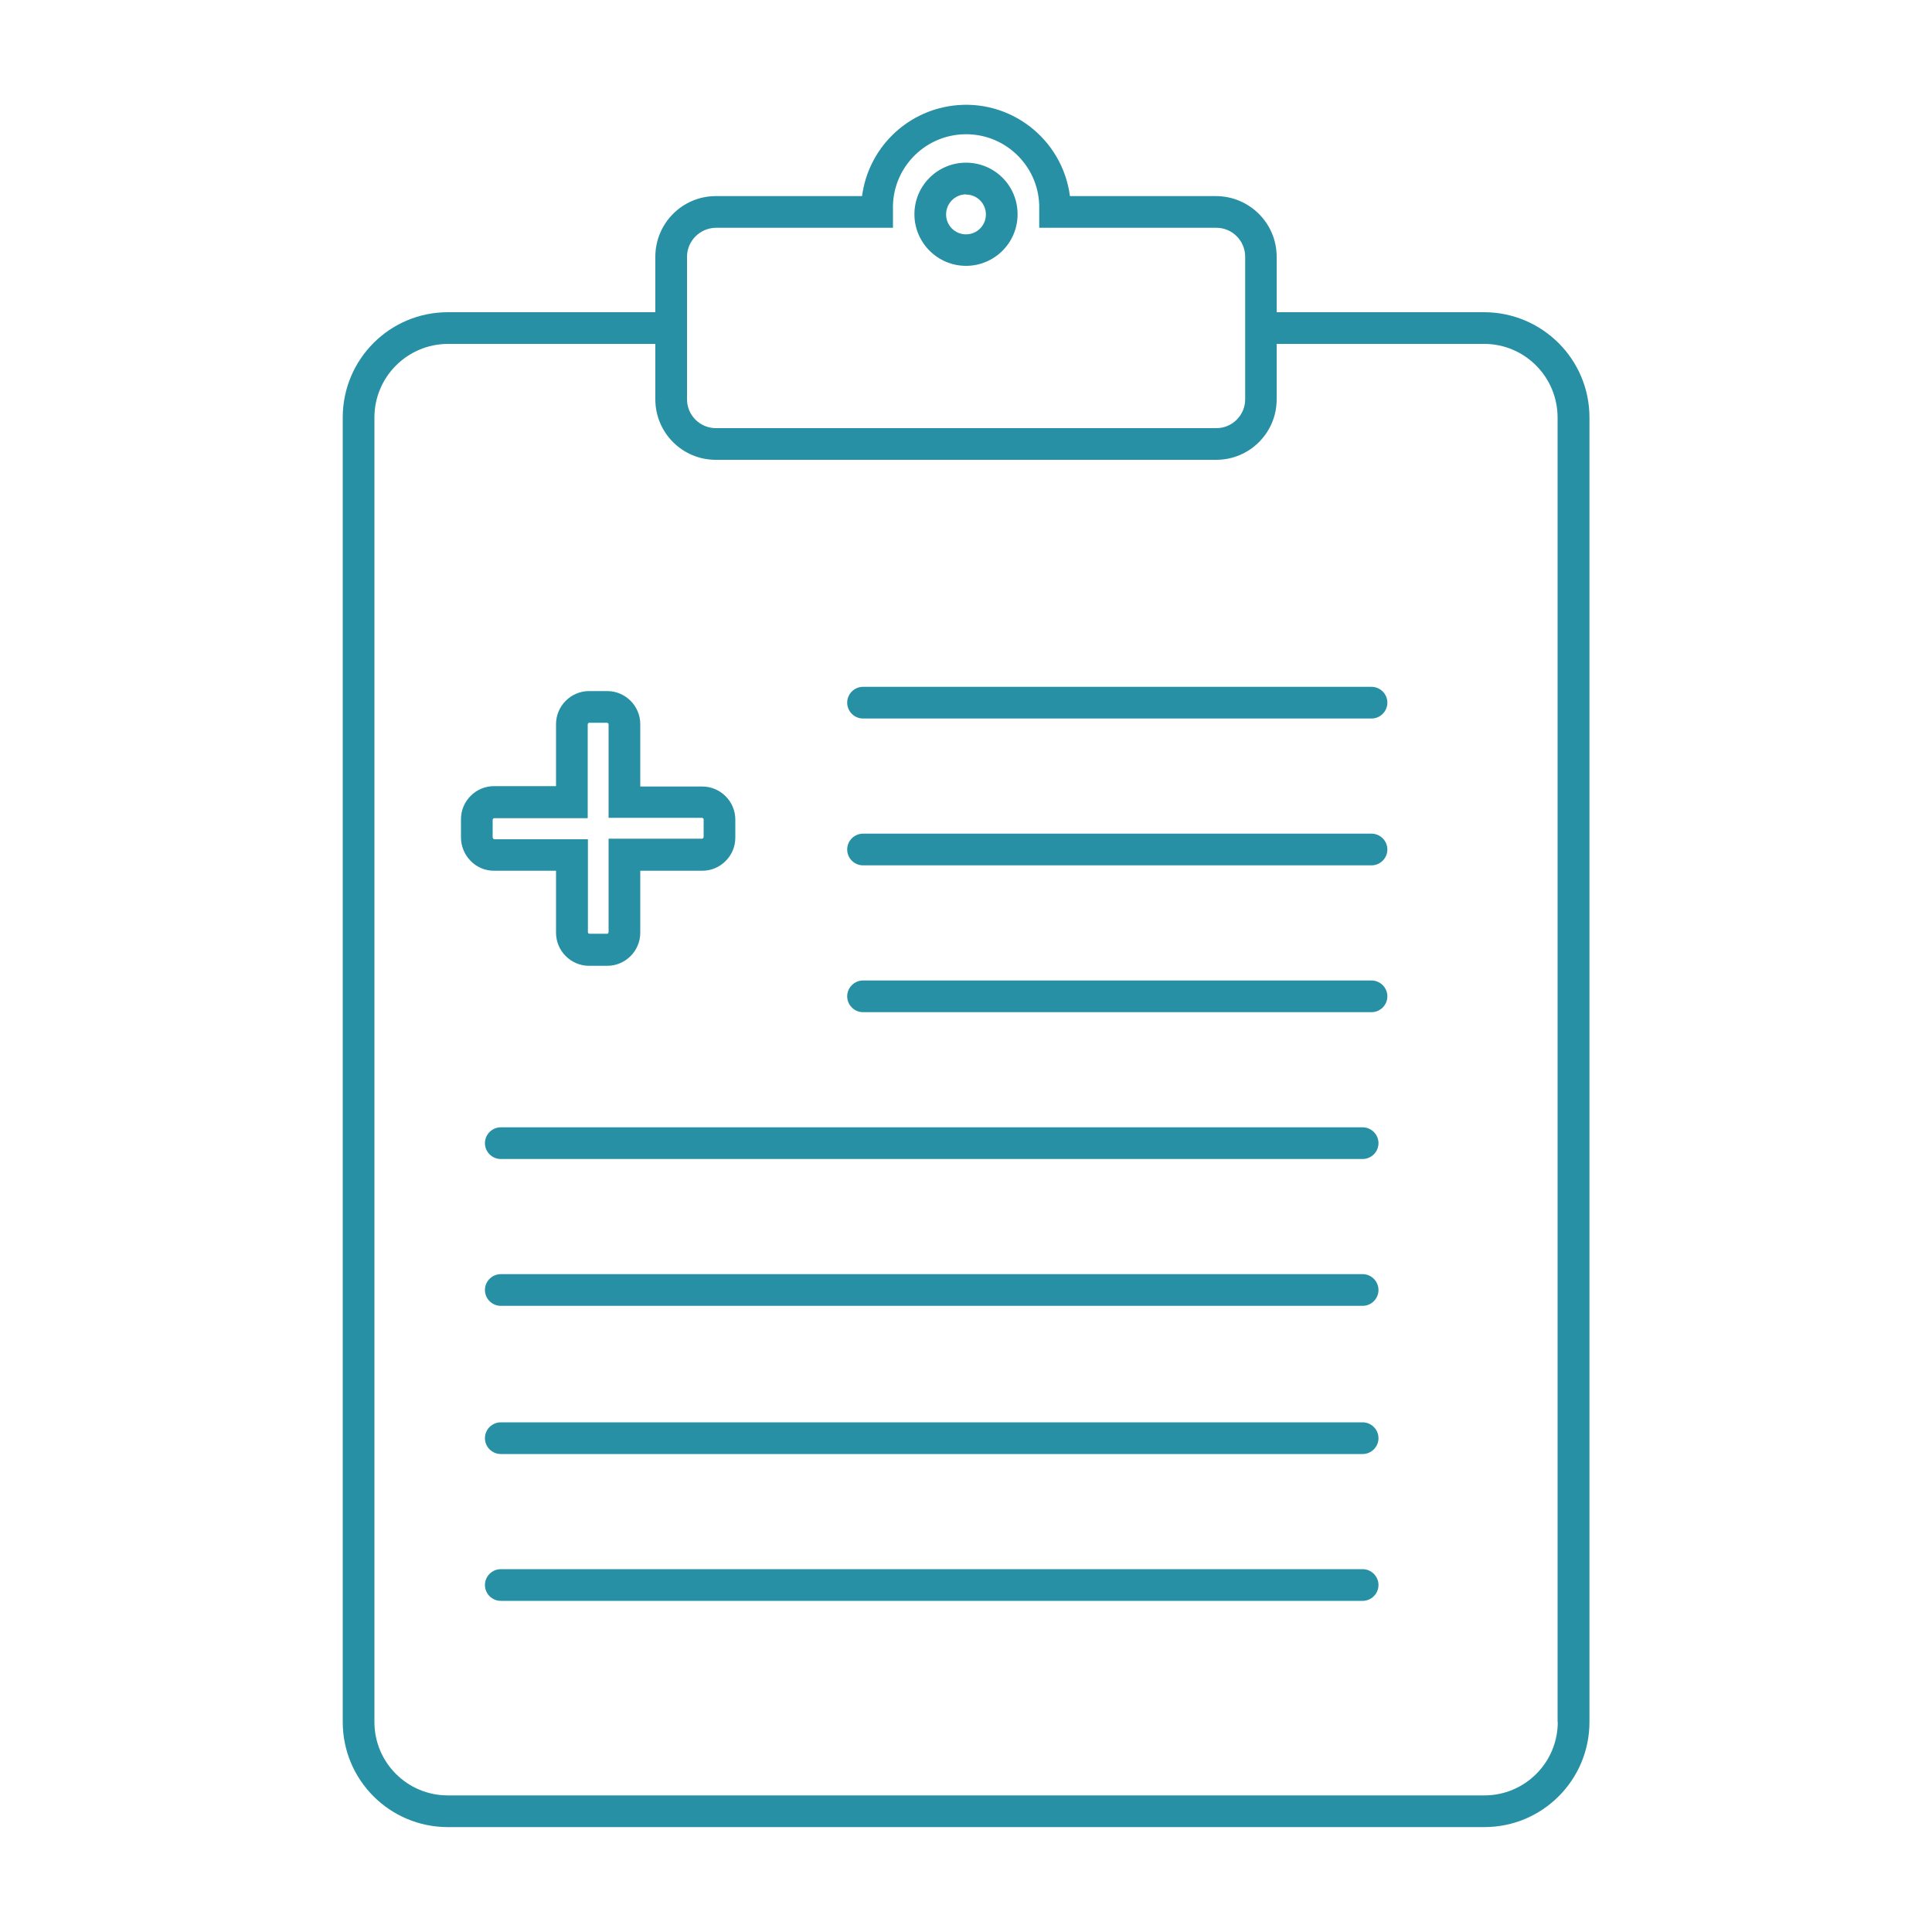
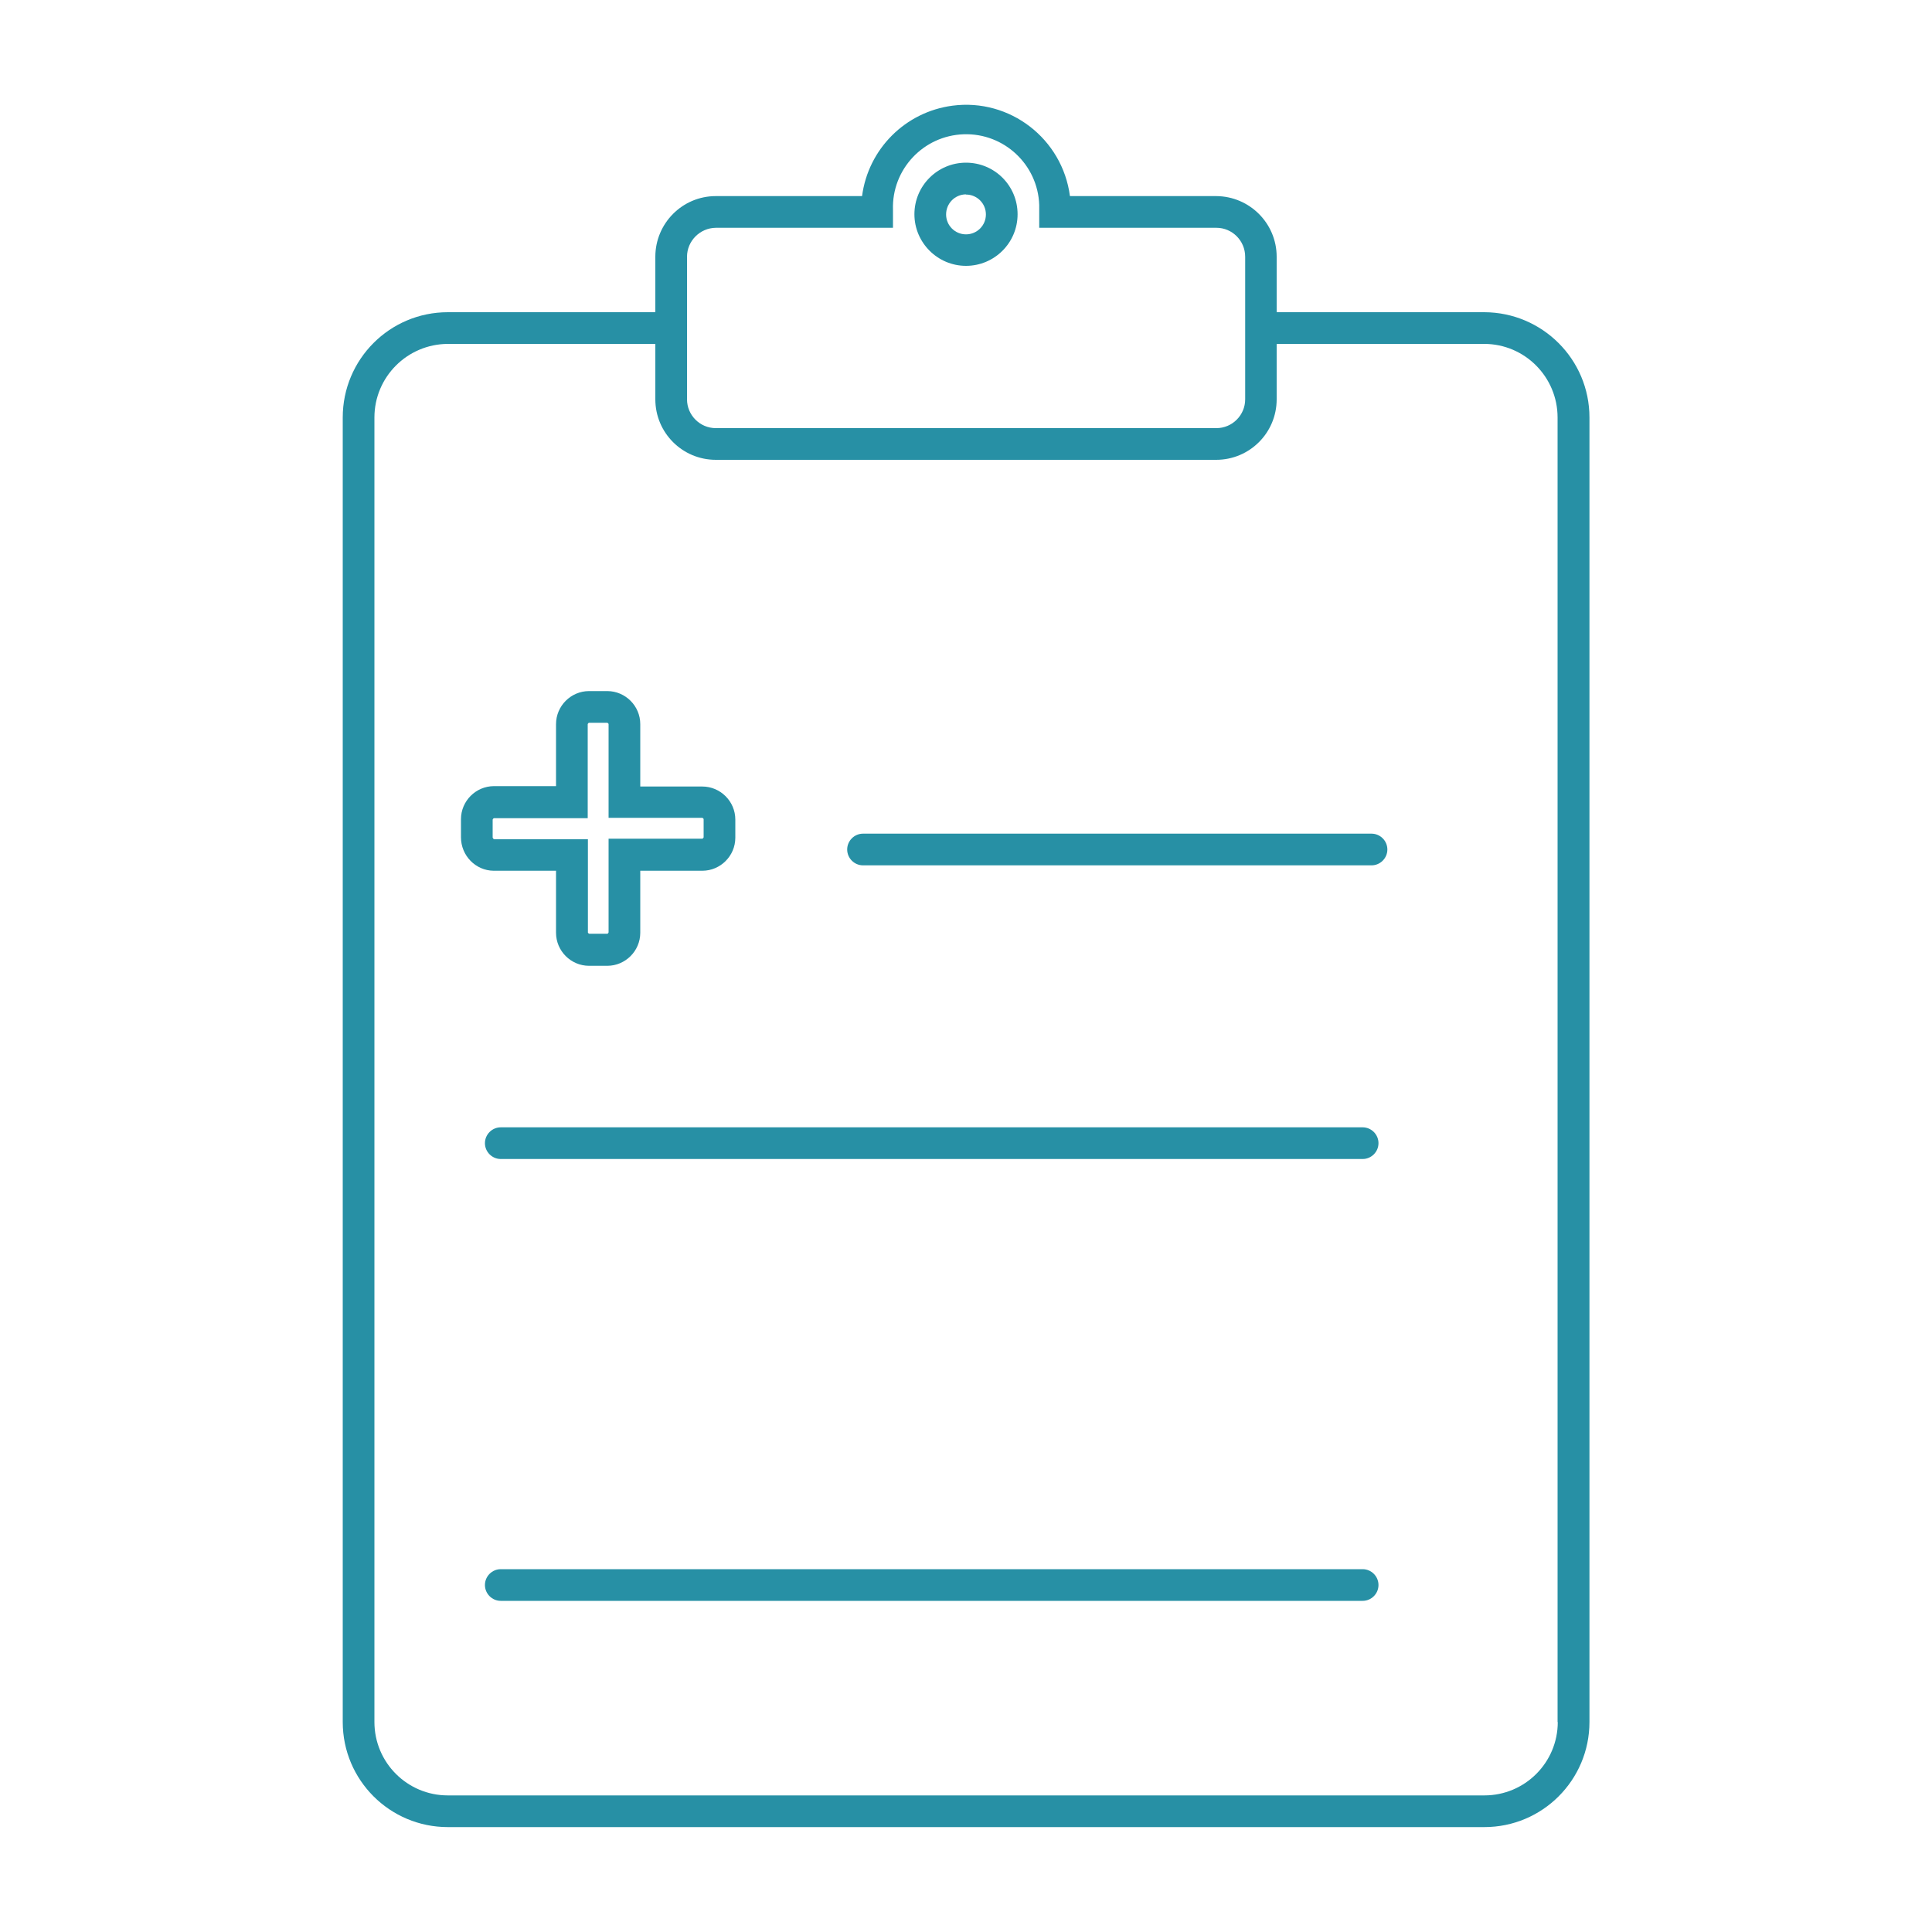
<svg xmlns="http://www.w3.org/2000/svg" id="Layer_1" viewBox="0 0 100 100">
  <defs>
    <style>.cls-1{fill:#2790a5;stroke-width:0px;}</style>
  </defs>
  <path class="cls-1" d="M28.78,45.07v3.21c0,.94.77,1.71,1.71,1.71h.94c.94,0,1.71-.77,1.71-1.71v-3.21h3.21c.94,0,1.71-.77,1.71-1.71v-.94c0-.94-.77-1.71-1.71-1.71h-3.21v-3.23c0-.94-.77-1.71-1.71-1.71h-.94c-.94,0-1.71.77-1.71,1.71v3.21h-3.21c-.94,0-1.71.77-1.71,1.71v.94c0,.94.75,1.72,1.69,1.73,0,0,.01,0,.02,0h3.21ZM25.5,43.36v-.94s.03-.07.07-.07h4.85v-4.87s.03-.07.07-.07h.94s.07.03.07.07v4.85h4.85s.07.03.07.07v.94s-.03.07-.07.07h-4.85v4.85s-.03.07-.06.07c0,0,0,0,0,0h-.94s-.07-.03-.07-.06c0,0,0,0,0,0v-4.83h-4.85s-.07-.03-.07-.07c0,0,0-.01,0-.02v.02Z" />
  <path class="cls-1" d="M50,13.76c1.47,0,2.67-1.19,2.67-2.67s-1.19-2.67-2.67-2.67c-1.47,0-2.67,1.19-2.67,2.67,0,1.47,1.2,2.67,2.67,2.67ZM50,10.07c.57,0,1.03.46,1.03,1.03,0,.57-.46,1.03-1.03,1.03s-1.03-.46-1.03-1.03c0-.57.45-1.03,1.02-1.04,0,0,0,0,0,0h0Z" />
-   <path class="cls-1" d="M70.99,35.55h-26.32c-.45,0-.82.37-.82.82s.37.82.82.82h26.32c.45,0,.82-.37.82-.82s-.37-.82-.82-.82h0Z" />
  <path class="cls-1" d="M70.99,43.15h-26.32c-.45,0-.82.37-.82.82s.37.82.82.82h26.32c.45,0,.82-.37.82-.82s-.37-.82-.82-.82h0Z" />
-   <path class="cls-1" d="M70.99,50.75h-26.32c-.45,0-.82.37-.82.82s.37.82.82.82h26.32c.45,0,.82-.37.82-.82s-.37-.82-.82-.82h0Z" />
  <path class="cls-1" d="M70.53,58.35H25.92c-.45,0-.82.37-.82.82s.37.82.82.82h44.61c.45,0,.82-.37.82-.82s-.37-.82-.82-.82Z" />
-   <path class="cls-1" d="M70.53,65.95H25.92c-.45,0-.82.37-.82.82s.37.82.82.82h44.61c.45,0,.82-.37.82-.82s-.37-.82-.82-.82Z" />
-   <path class="cls-1" d="M70.53,73.62H25.92c-.45,0-.82.37-.82.82s.37.82.82.82h44.61c.45,0,.82-.37.82-.82s-.37-.82-.82-.82Z" />
-   <path class="cls-1" d="M70.53,81.22H25.92c-.45,0-.82.37-.82.82s.37.82.82.82h44.61c.45,0,.82-.37.82-.82s-.37-.82-.82-.82Z" />
+   <path class="cls-1" d="M70.53,81.22H25.92c-.45,0-.82.37-.82.82s.37.82.82.82h44.61c.45,0,.82-.37.82-.82s-.37-.82-.82-.82" />
  <path class="cls-1" d="M76.82,16.16h-10.74v-2.87c0-1.73-1.4-3.13-3.13-3.14h-7.57c-.39-2.97-3.11-5.07-6.08-4.68-2.44.32-4.36,2.24-4.68,4.68h-7.57c-1.73,0-3.13,1.41-3.13,3.14v2.87h-10.74c-3.01,0-5.44,2.44-5.44,5.45v67.52c0,3.01,2.44,5.44,5.44,5.44h53.65c3.01,0,5.44-2.44,5.44-5.44V21.61c0-3.01-2.44-5.44-5.44-5.45ZM35.56,13.29c0-.82.67-1.49,1.49-1.5h9.17v-.93c-.07-2.09,1.57-3.84,3.66-3.91,2.09-.07,3.84,1.57,3.91,3.66,0,.08,0,.17,0,.25v.93h9.17c.82,0,1.49.67,1.49,1.5v7.38c0,.82-.67,1.49-1.49,1.49h-25.91c-.82,0-1.49-.67-1.49-1.49v-7.38h0ZM80.63,89.13c0,2.1-1.7,3.8-3.8,3.8H23.18c-2.1,0-3.8-1.7-3.8-3.8V21.61c0-2.1,1.7-3.8,3.8-3.81h10.74v2.87c0,1.73,1.4,3.13,3.13,3.13h25.9c1.73,0,3.13-1.4,3.13-3.13v-2.87h10.74c2.1,0,3.8,1.71,3.8,3.81v67.53Z" />
</svg>